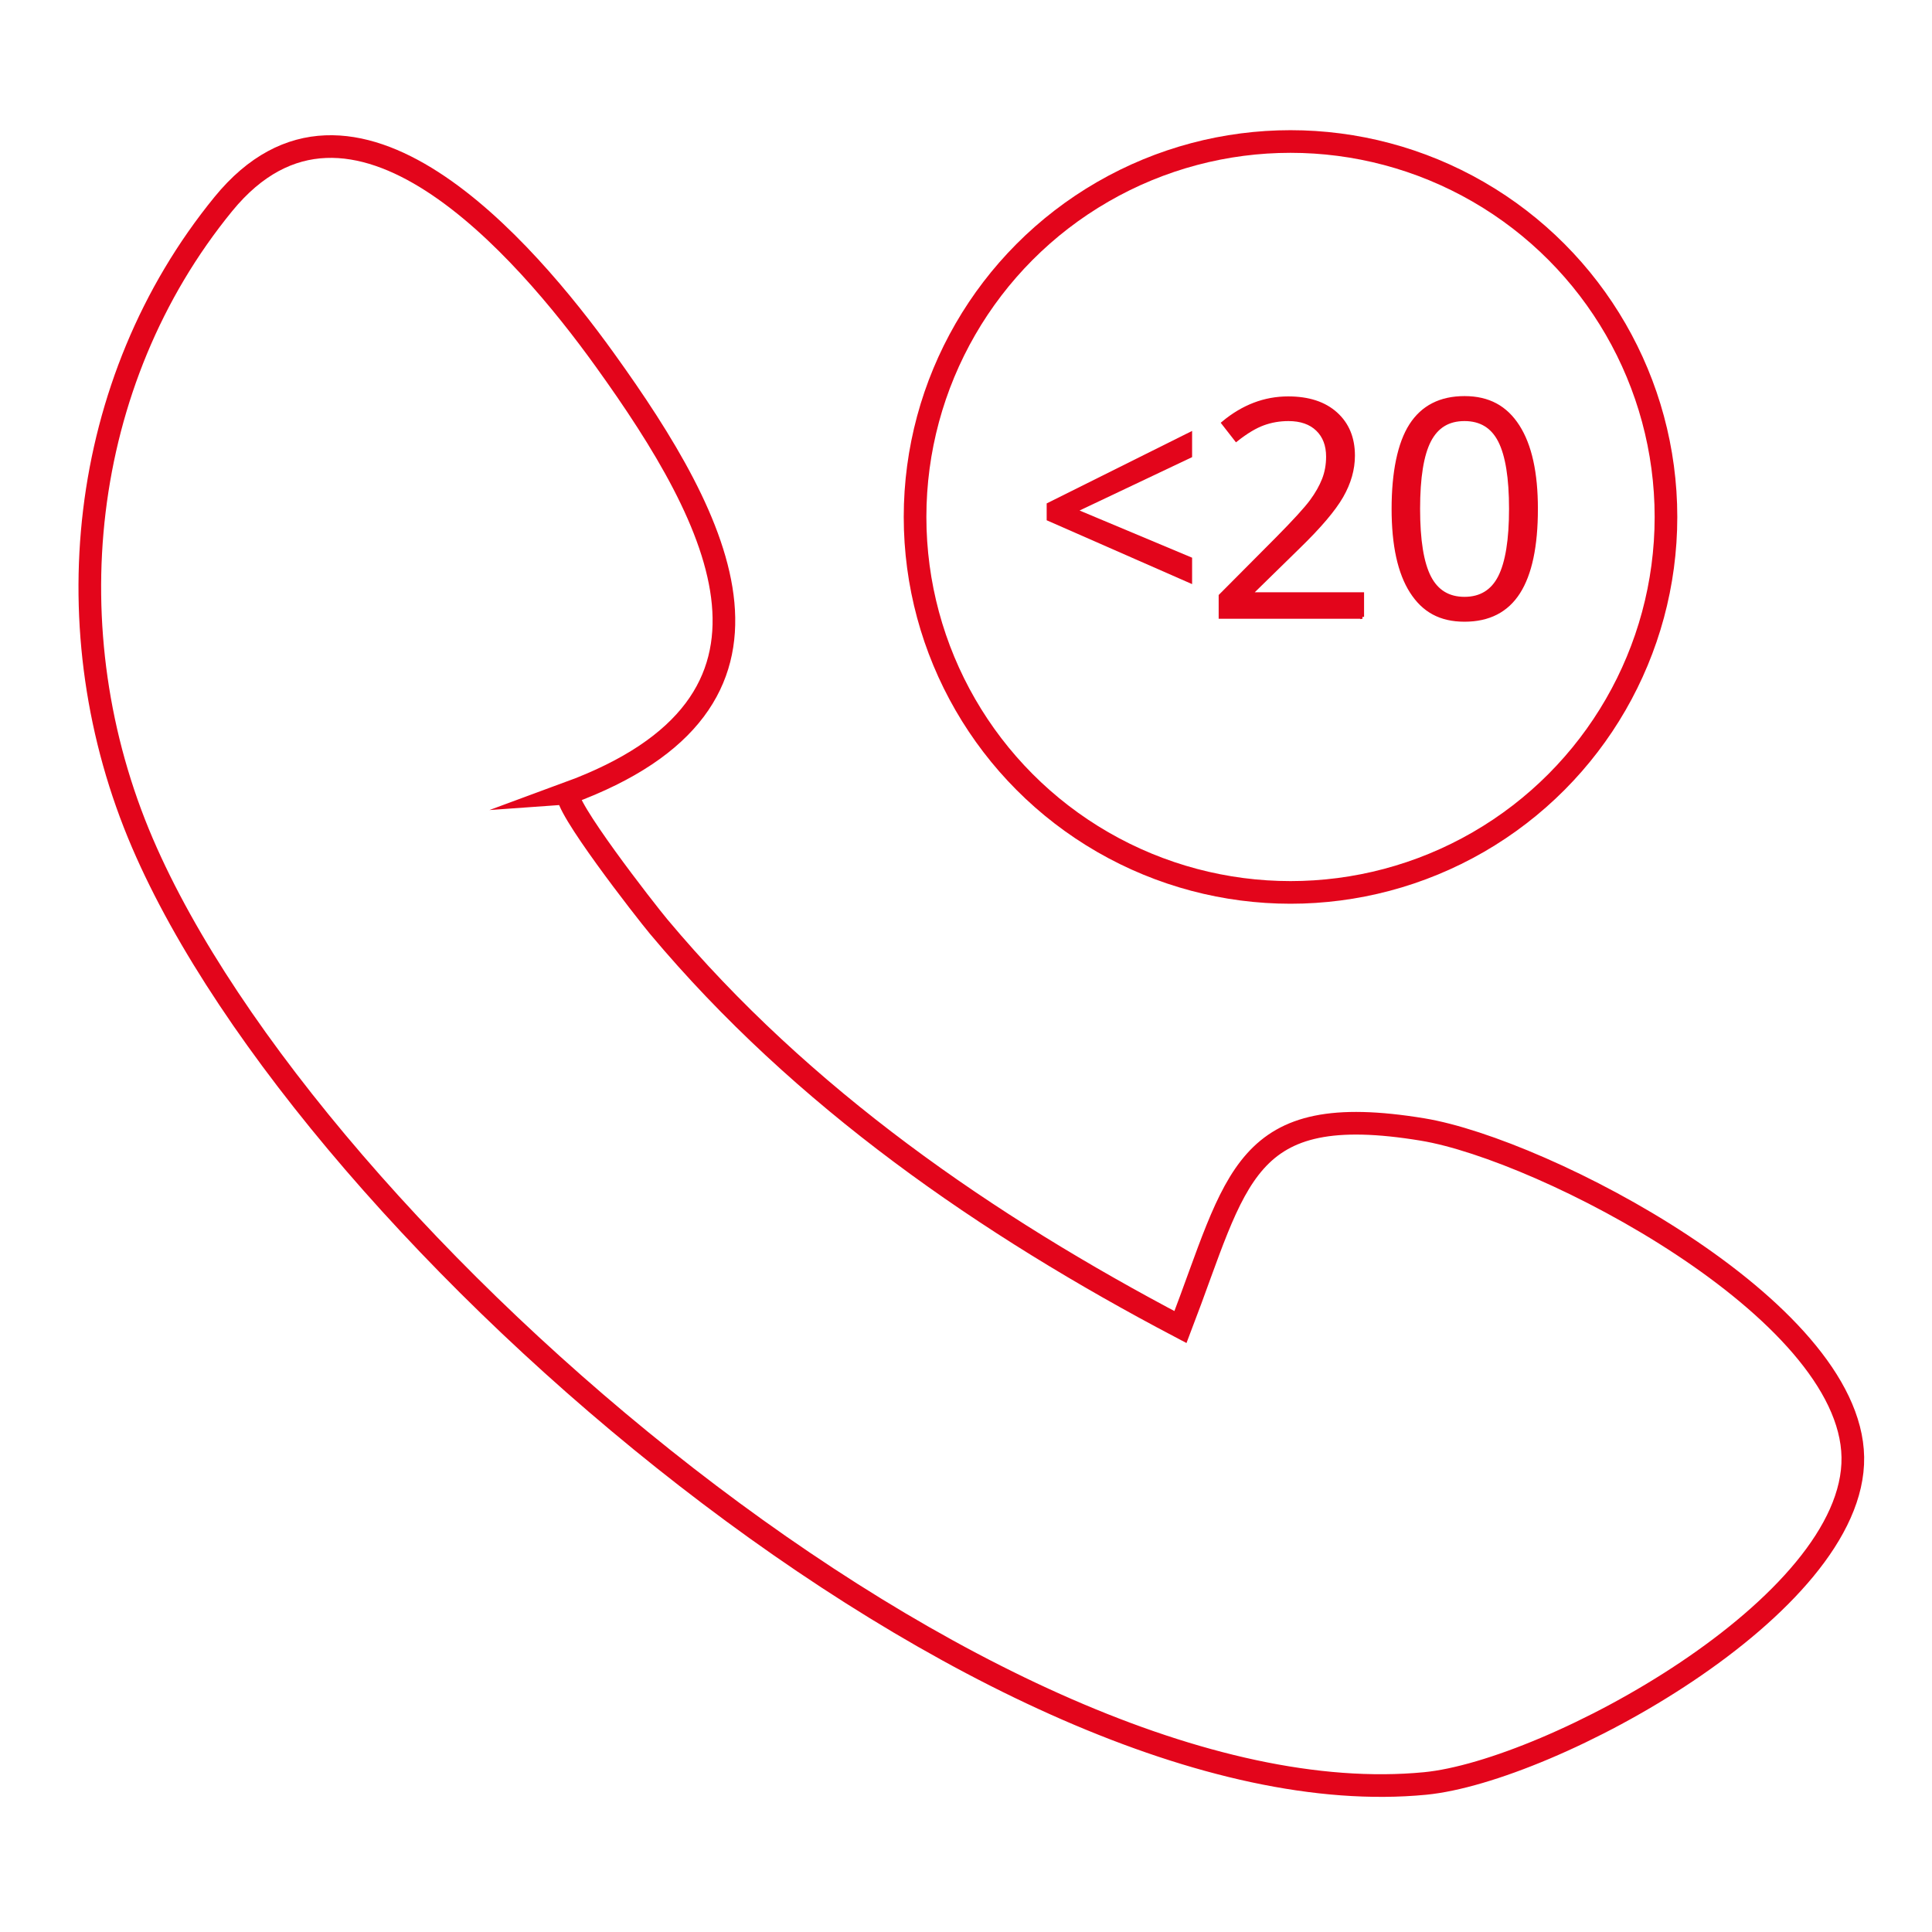
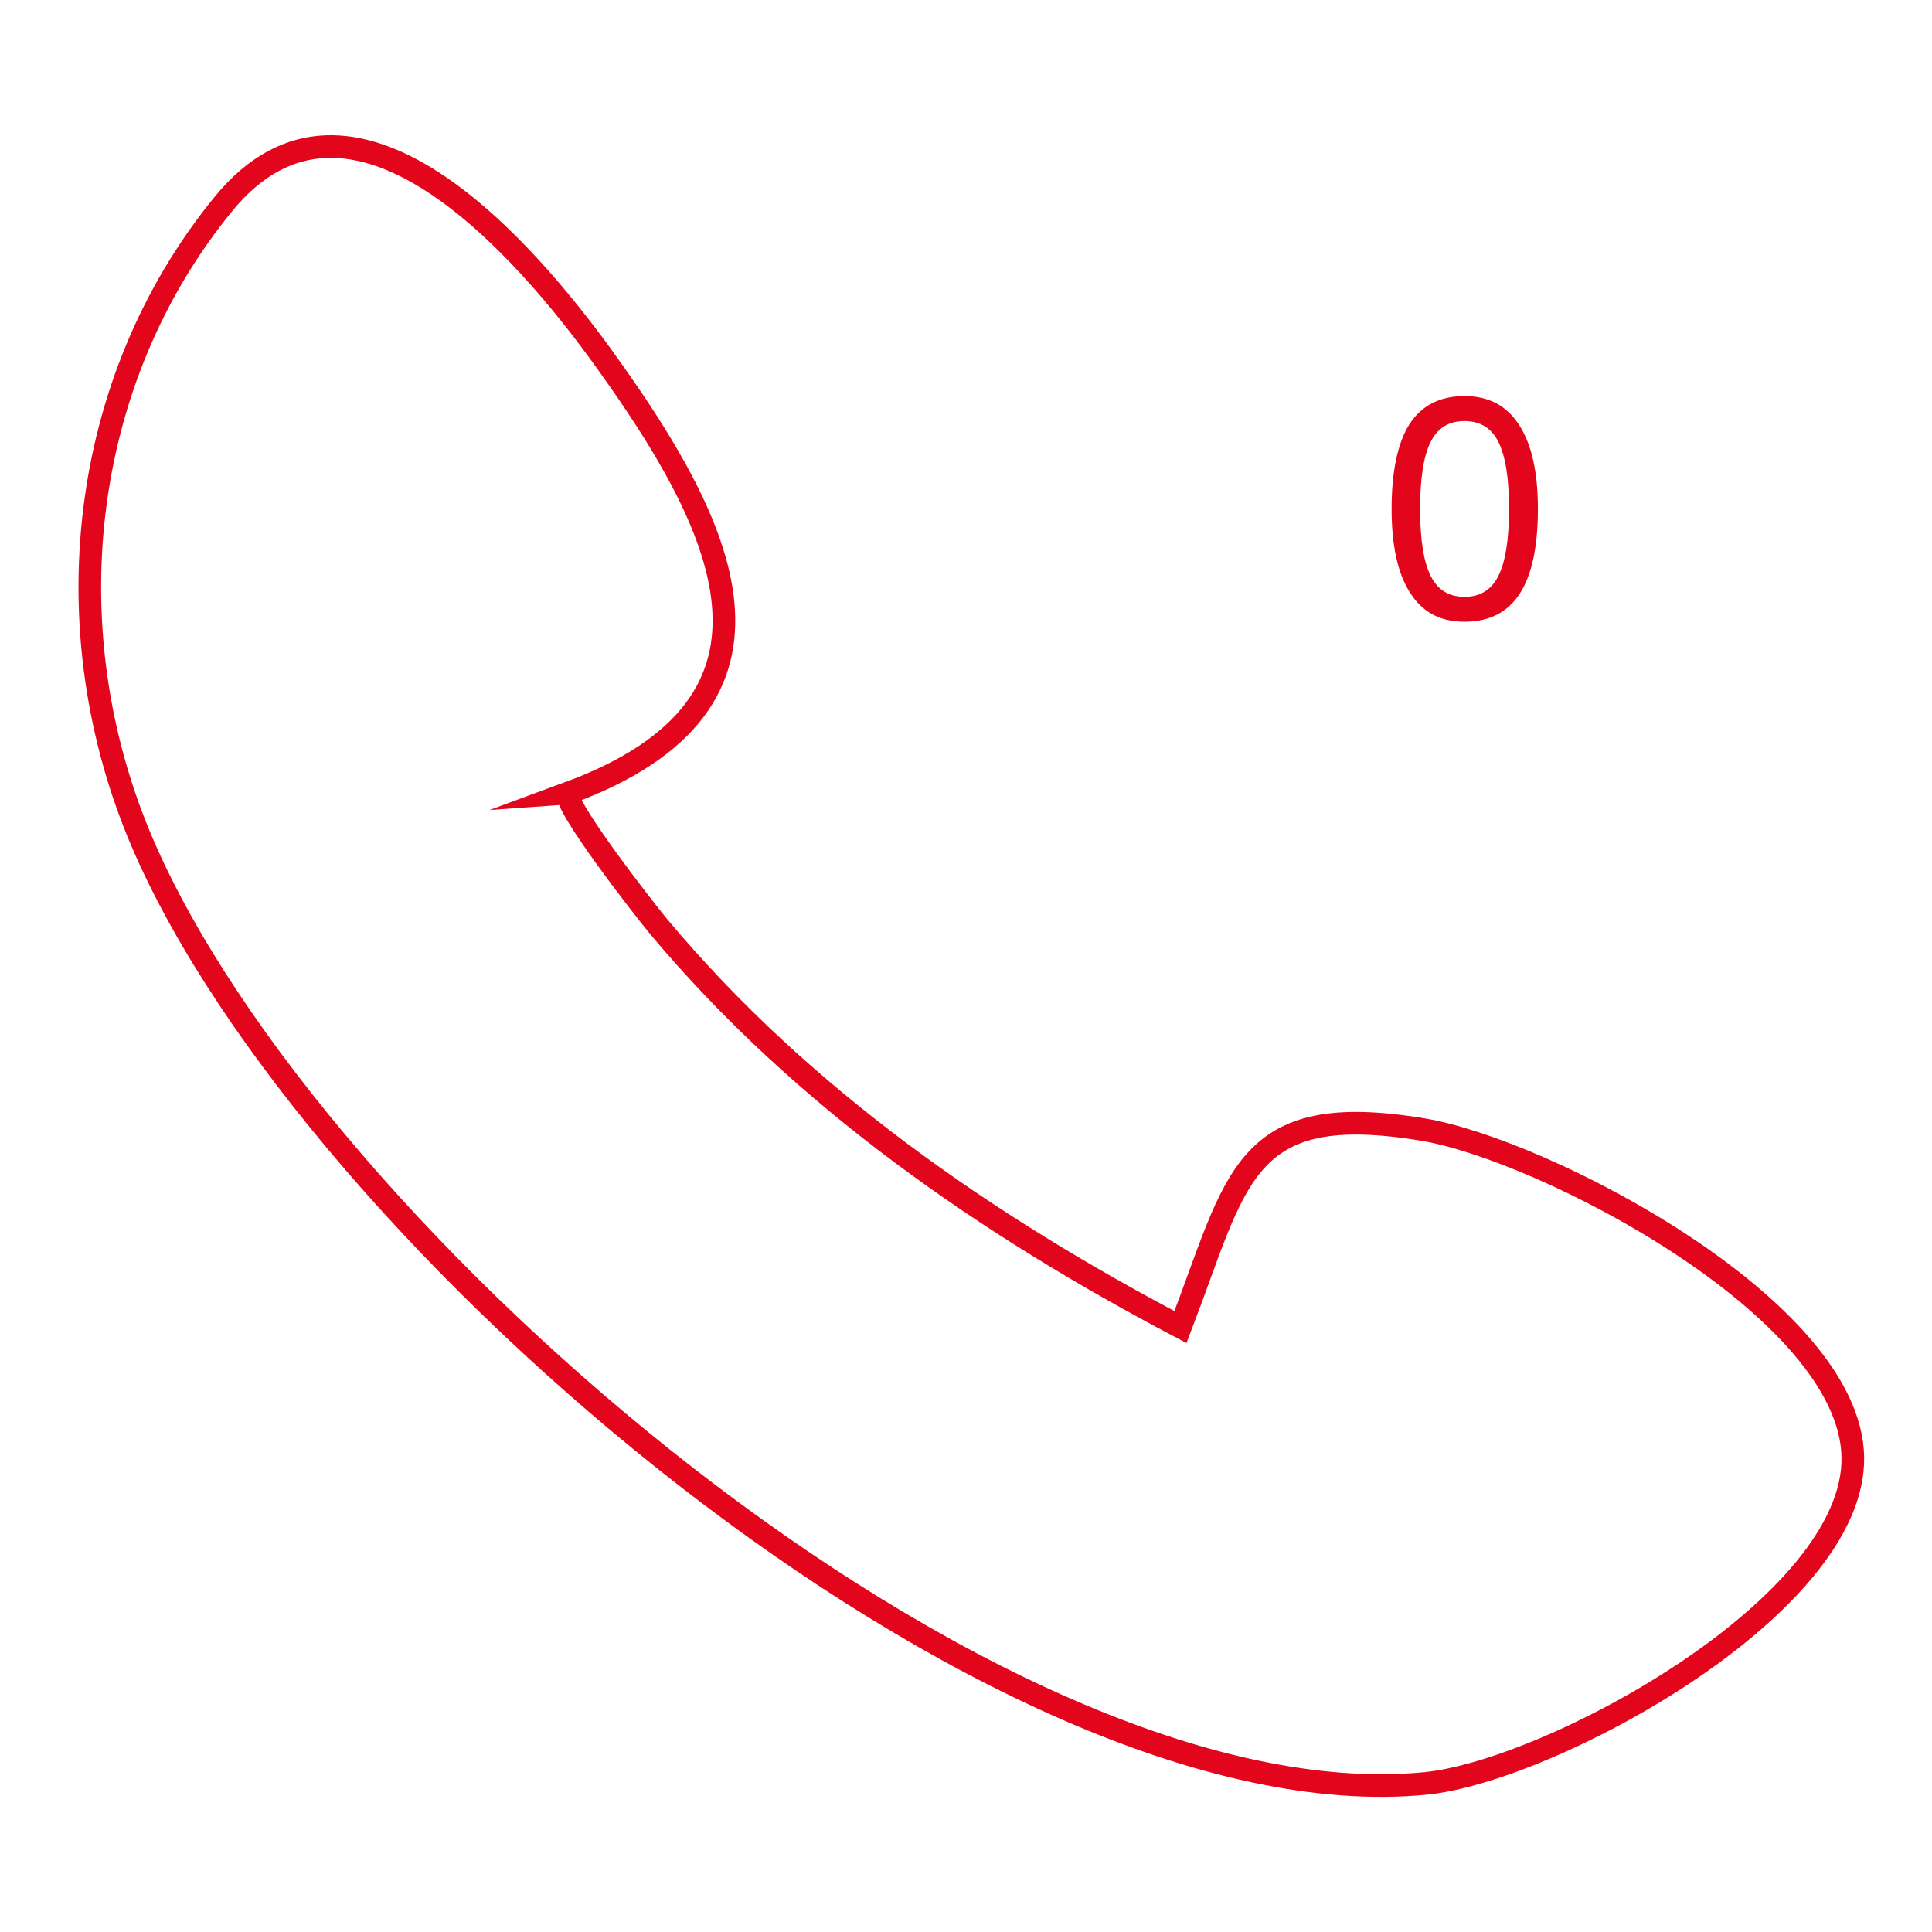
<svg xmlns="http://www.w3.org/2000/svg" id="Ebene_1" version="1.1" viewBox="0 0 512 512">
  <defs>
    <style> .st0 { fill: #e3051b; } .st0, .st1 { stroke: #e3051b; stroke-miterlimit: 10; } .st1 { fill: none; stroke-width: 6px; } </style>
  </defs>
-   <path class="st1" d="M70.63,264.37" />
  <path class="st1" d="M150.63,210.17c-1.9,2.58,20.48,31.28,23.93,35.4,38.07,45.46,86.96,79.12,138.28,106.12,15.18-39.56,16.33-60.24,64.17-52.36,32.05,5.28,113.37,47.43,114.01,86.83.64,39.48-80.21,83.28-113.36,86.48-113.76,10.97-294.93-144.48-339.9-249.19-24.05-56-17.1-122.22,21.44-169.39,33.9-41.48,79.85,11.78,101.06,41.27,31.1,43.23,55.78,90.76-9.64,114.84h0Z" />
-   <circle class="st1" cx="342" cy="137" r="99.5" />
  <g>
-     <path class="st0" d="M315.42,154.03l-37.54-16.48v-3.83l37.54-18.71v5.82l-30.55,14.49,30.55,12.81v5.9Z" />
-     <path class="st0" d="M361,163.48h-37.54v-5.59l15.04-15.12c4.58-4.63,7.6-7.94,9.06-9.92,1.46-1.98,2.55-3.91,3.28-5.78.73-1.88,1.09-3.89,1.09-6.05,0-3.05-.92-5.46-2.77-7.25-1.85-1.78-4.41-2.68-7.7-2.68-2.37,0-4.62.39-6.74,1.17-2.12.78-4.49,2.2-7.09,4.26l-3.44-4.41c5.26-4.38,10.99-6.56,17.19-6.56,5.36,0,9.57,1.37,12.62,4.12,3.05,2.75,4.57,6.44,4.57,11.07,0,3.62-1.02,7.2-3.05,10.74-2.03,3.54-5.83,8.02-11.41,13.44l-12.5,12.23v.31h29.38v6.02Z" />
    <path class="st0" d="M407.06,134.85c0,9.87-1.56,17.24-4.67,22.11-3.11,4.87-7.87,7.3-14.28,7.3s-10.82-2.49-14.02-7.48c-3.2-4.99-4.8-12.3-4.8-21.93s1.55-17.33,4.65-22.15c3.1-4.82,7.83-7.23,14.18-7.23s10.9,2.51,14.12,7.54c3.22,5.03,4.82,12.3,4.82,21.84ZM375.84,134.85c0,8.31.98,14.36,2.93,18.14s5.06,5.68,9.34,5.68,7.45-1.92,9.39-5.76c1.94-3.84,2.91-9.86,2.91-18.07s-.97-14.21-2.91-18.03c-1.94-3.81-5.07-5.72-9.39-5.72s-7.38,1.88-9.34,5.64c-1.95,3.76-2.93,9.8-2.93,18.11Z" />
  </g>
</svg>